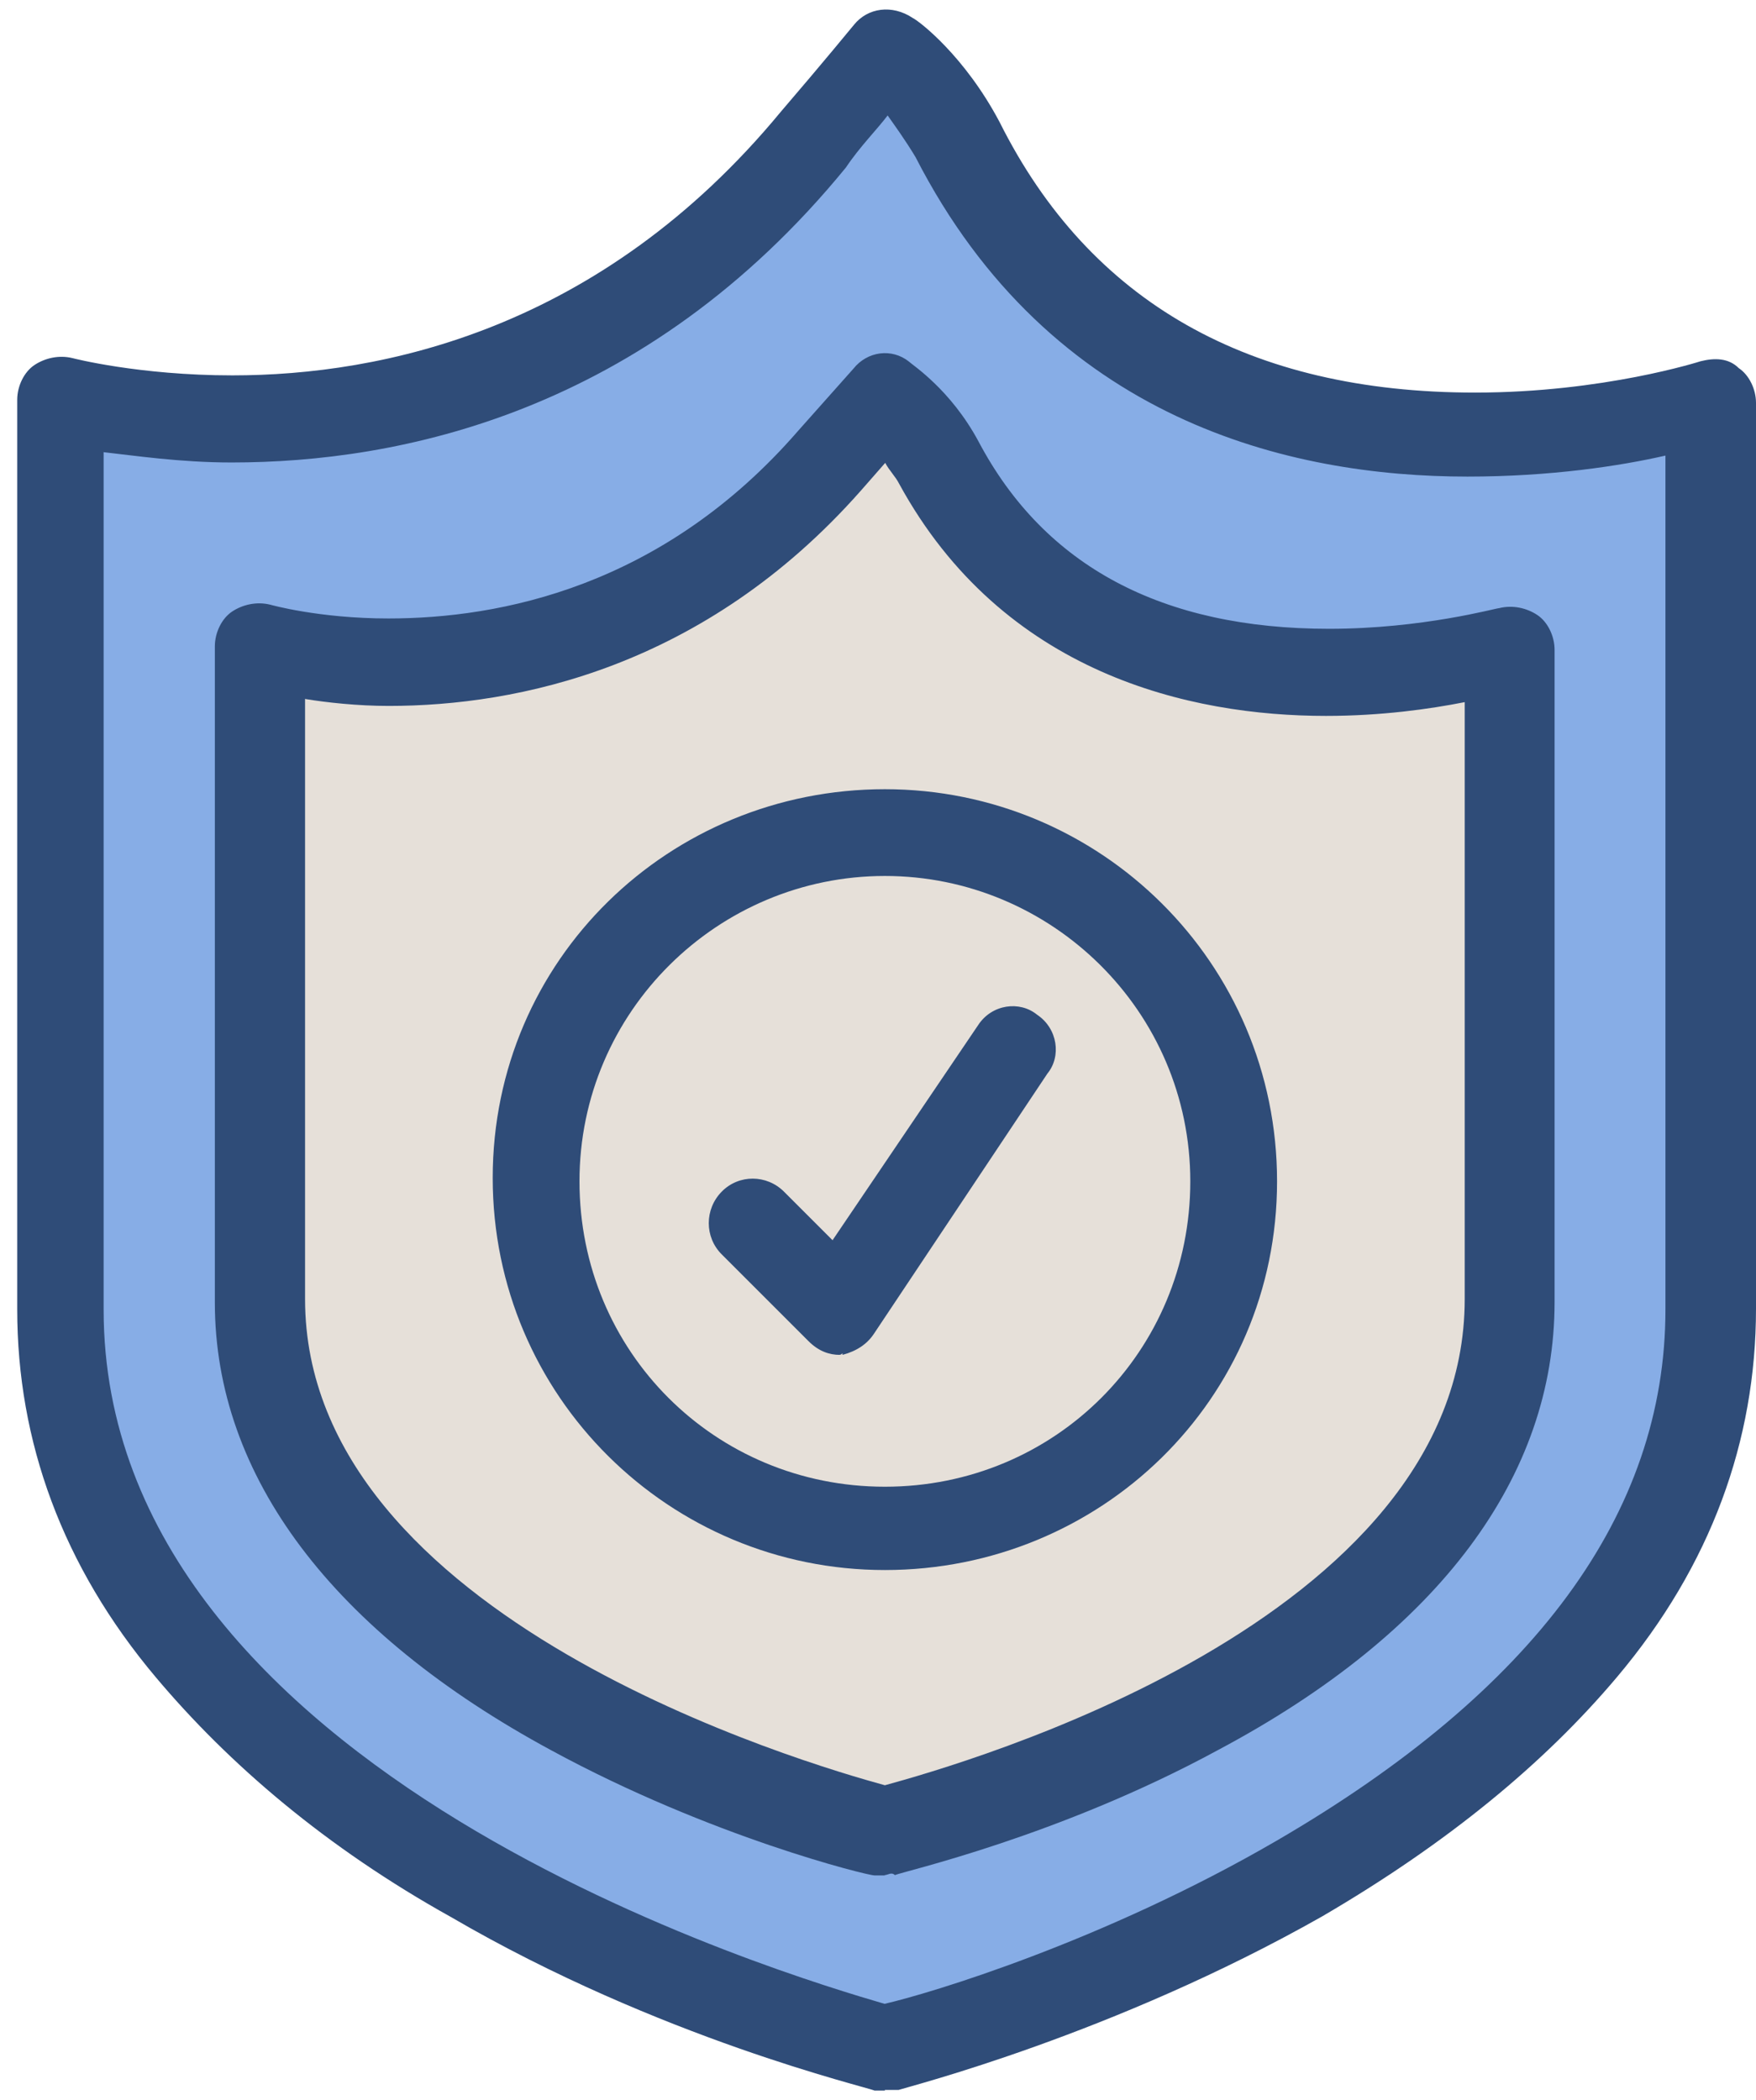
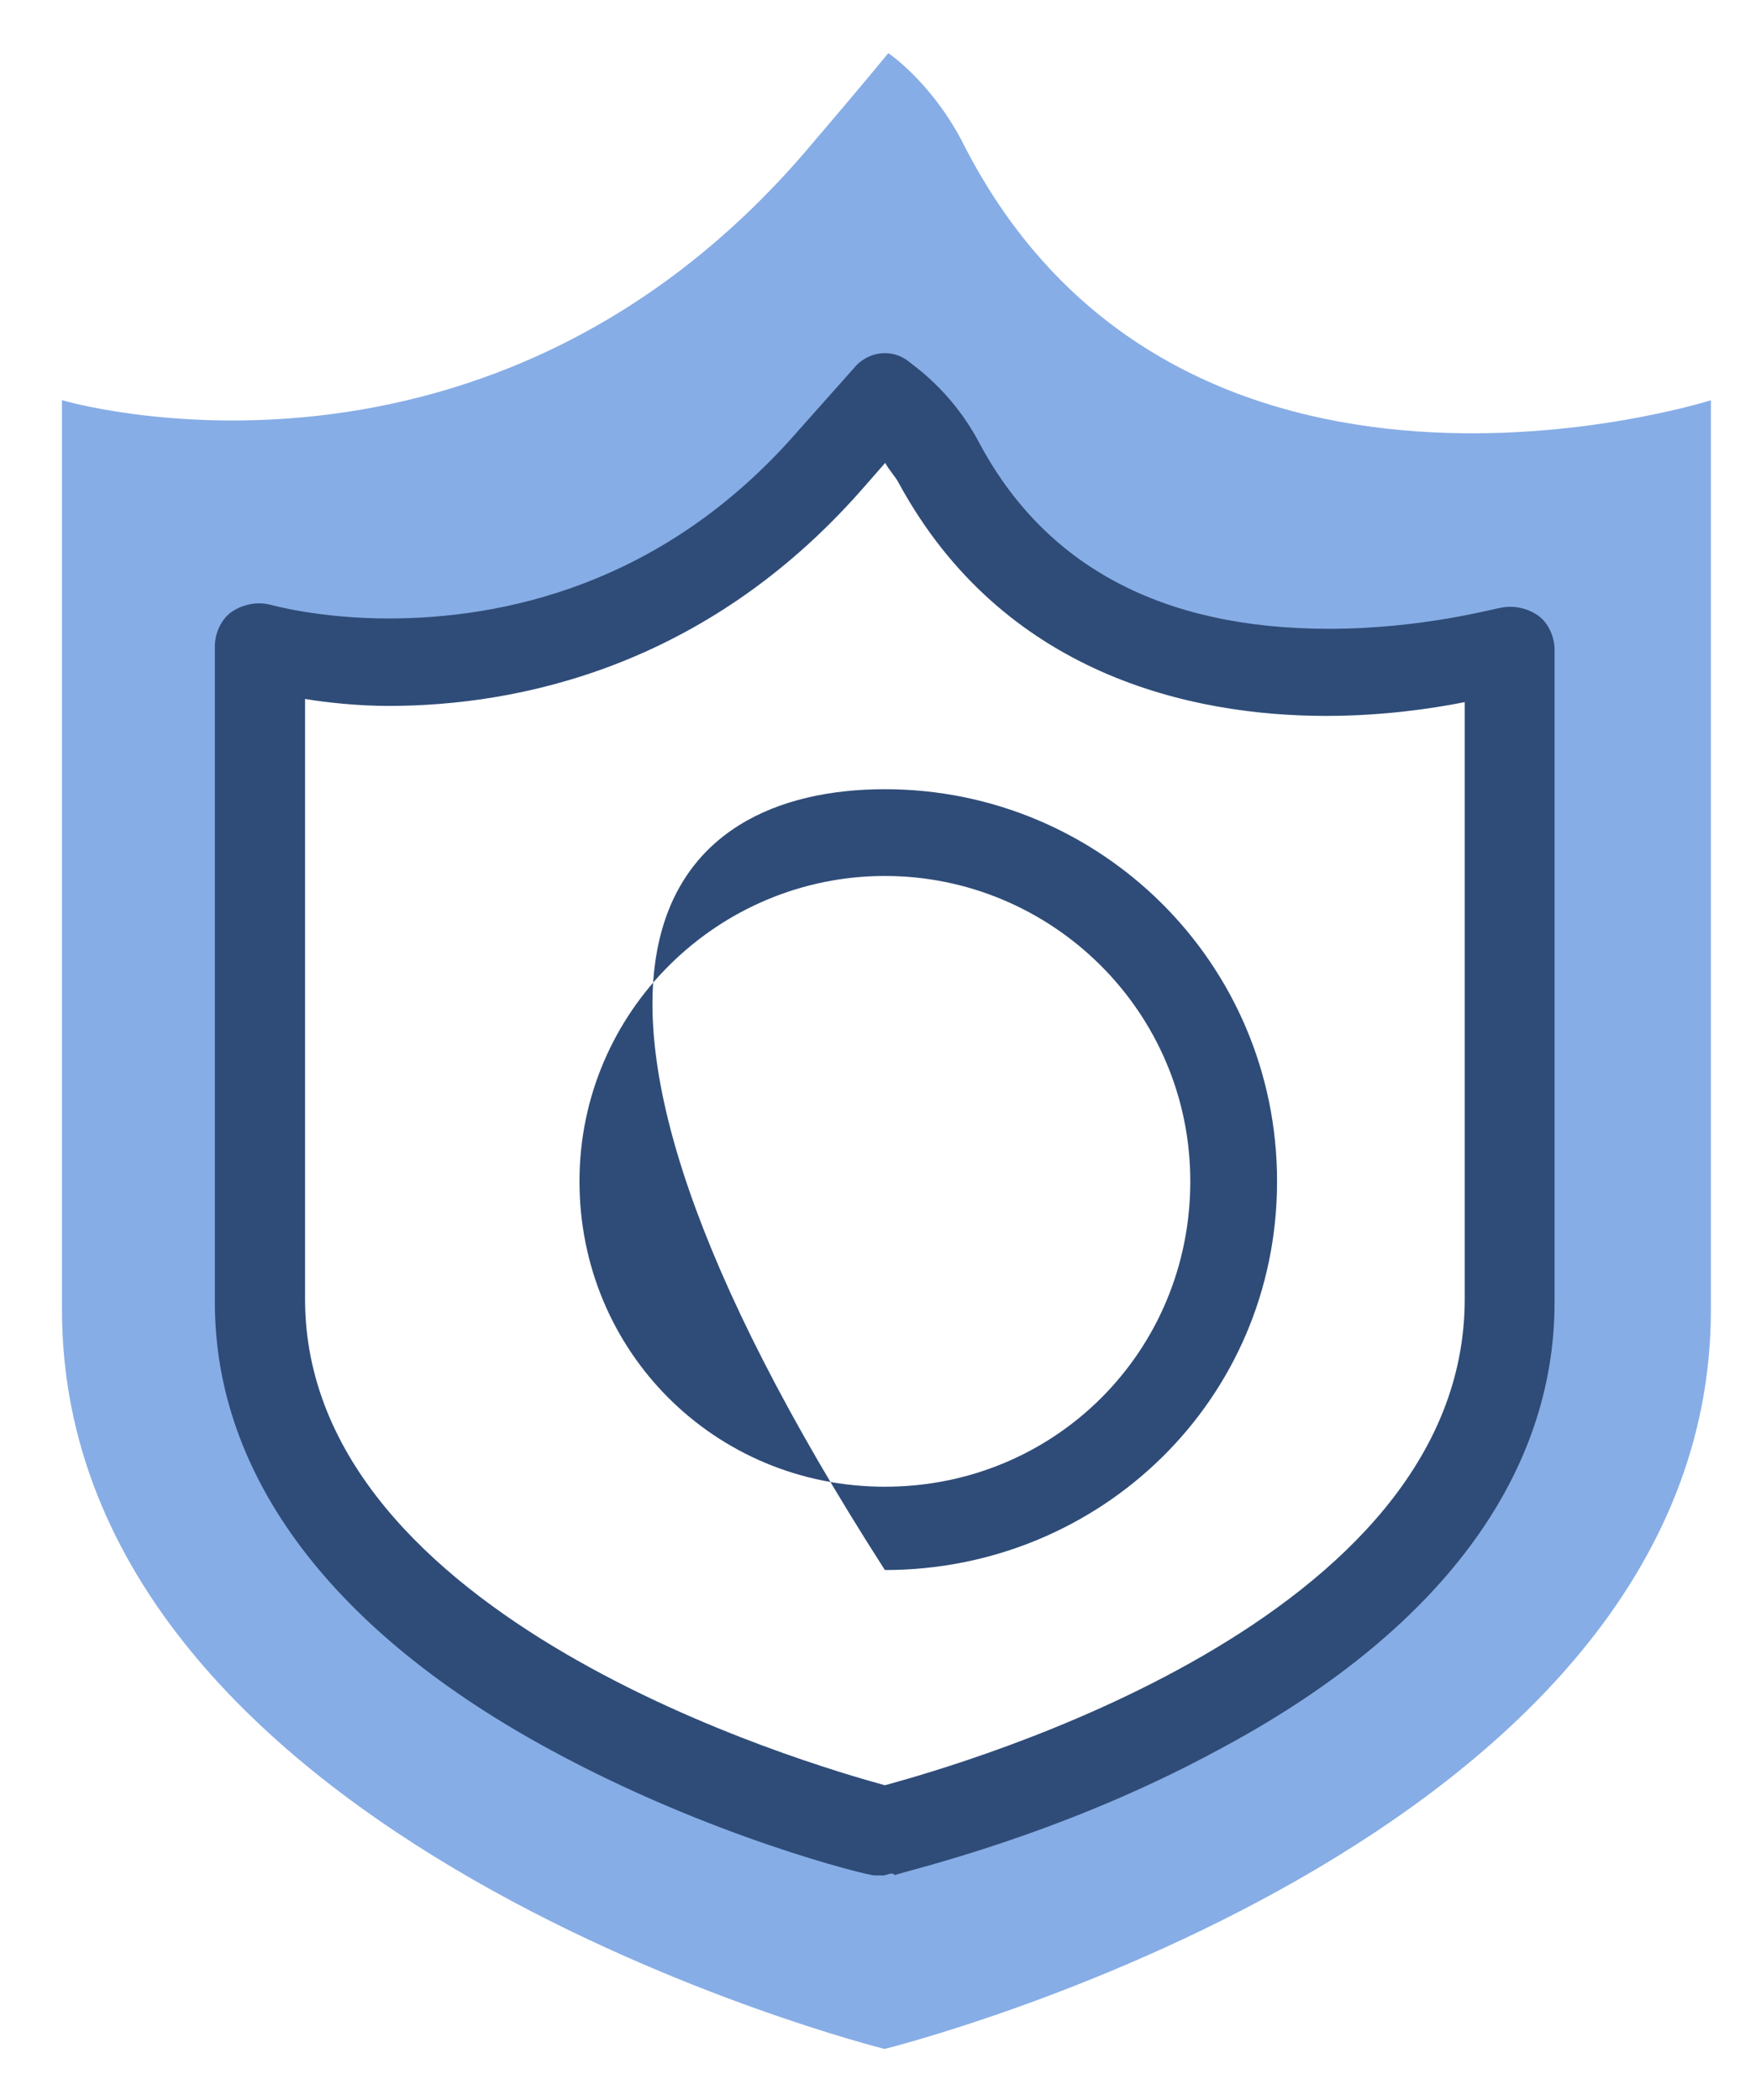
<svg xmlns="http://www.w3.org/2000/svg" width="51" height="61" viewBox="0 0 51 61" fill="none">
-   <path d="M43.84 18.783V37.743C43.84 48.933 25.69 53.073 25.69 53.073C25.69 53.073 7.54 48.833 7.54 37.743V18.783C7.54 18.783 17.02 21.503 24.07 13.343C24.98 12.333 25.68 11.533 25.68 11.533C25.68 11.533 26.59 12.143 27.29 13.343C32.13 22.413 43.82 18.783 43.82 18.783H43.84ZM35.78 34.313C35.78 28.763 31.24 24.233 25.7 24.233C20.16 24.233 15.62 28.773 15.62 34.313C15.62 39.853 20.16 44.393 25.7 44.393C31.24 44.393 35.78 39.853 35.78 34.313Z" fill="#E6E0D9" />
  <path d="M49.69 11.623V38.043C49.69 53.573 25.69 59.513 25.69 59.513C25.69 59.513 1.8 53.563 1.8 38.043V11.623C1.8 11.623 14.3 15.353 23.68 4.063C24.89 2.653 25.8 1.543 25.8 1.543C25.8 1.543 27.01 2.353 27.92 4.063C34.17 16.563 49.7 11.623 49.7 11.623H49.69ZM43.84 37.843V18.783C43.84 18.783 32.14 22.413 27.31 13.343C26.7 12.133 25.7 11.533 25.7 11.533C25.7 11.533 24.99 12.343 24.09 13.343C17.03 21.413 7.56 18.783 7.56 18.783V37.743C7.56 48.933 25.71 53.073 25.71 53.073C25.71 53.073 43.86 48.943 43.86 37.853L43.84 37.843Z" fill="#87ADE6" />
-   <path d="M25.7 24.233C31.24 24.233 35.78 28.773 35.78 34.313C35.78 39.853 31.24 44.393 25.7 44.393C20.16 44.393 15.62 39.853 15.62 34.313C15.62 28.773 20.16 24.233 25.7 24.233Z" fill="#E6E0D9" />
-   <path d="M25.7 60.723H25.4C25.2 60.623 19.15 59.213 13.1 55.683C9.47 53.663 6.65 51.243 4.53 48.723C1.81 45.493 0.5 41.863 0.5 38.033V11.613C0.5 11.213 0.7 10.803 1 10.603C1.3 10.403 1.71 10.303 2.11 10.403C2.11 10.403 4.03 10.903 6.75 10.903C11.08 10.903 17.44 9.593 22.68 3.243C23.89 1.833 24.8 0.723 24.8 0.723C25.2 0.223 25.91 0.123 26.51 0.523C26.71 0.623 28.02 1.633 29.03 3.543C31.65 8.783 36.29 11.403 42.84 11.403C46.57 11.403 49.39 10.493 49.39 10.493C49.79 10.393 50.2 10.393 50.5 10.693C50.8 10.893 51 11.303 51 11.703V38.013C51 41.843 49.69 45.473 46.97 48.703C44.85 51.223 42.03 53.543 38.4 55.663C32.35 59.093 26.4 60.603 26.1 60.703H25.7V60.723ZM3.01 13.143V38.043C3.01 51.553 22.97 57.403 25.69 58.203C27 57.903 32.04 56.393 37.08 53.463C44.54 49.123 48.37 43.983 48.37 38.033V13.233C47.06 13.533 45.04 13.843 42.62 13.843C37.48 13.843 30.52 12.233 26.59 4.563C26.29 4.063 25.99 3.653 25.78 3.353C25.48 3.753 24.97 4.263 24.57 4.863C18.72 12.023 11.56 13.433 6.73 13.433C5.22 13.433 3.91 13.233 3 13.133L3.01 13.143Z" fill="#2F4C78" />
  <path d="M25.7 54.474H25.4C25.2 54.474 20.66 53.364 16.02 50.844C9.67 47.414 6.24 42.884 6.24 37.834V18.774C6.24 18.374 6.44 17.964 6.74 17.764C7.04 17.564 7.45 17.464 7.85 17.564C7.85 17.564 9.26 17.964 11.28 17.964C14.51 17.964 19.24 17.054 23.18 12.514L24.79 10.704C25.19 10.204 25.9 10.104 26.4 10.504C26.5 10.604 27.61 11.314 28.42 12.824C30.34 16.454 33.76 18.264 38.6 18.264C41.32 18.264 43.44 17.664 43.54 17.664C43.94 17.564 44.35 17.664 44.65 17.864C44.95 18.064 45.15 18.474 45.15 18.874V37.824C45.15 42.864 41.82 47.404 35.37 50.834C30.73 53.354 26.2 54.364 25.99 54.464C25.89 54.364 25.79 54.464 25.69 54.464L25.7 54.474ZM8.86 20.294V37.734C8.86 47.014 23.48 51.244 25.7 51.854C27.92 51.244 42.54 47.114 42.54 37.734V20.394C41.53 20.594 40.12 20.794 38.51 20.794C34.58 20.794 29.13 19.584 26.11 14.044C26.01 13.844 25.81 13.644 25.71 13.444L25 14.254C20.46 19.394 15.02 20.504 11.29 20.504C10.38 20.504 9.48 20.404 8.87 20.304L8.86 20.294Z" fill="#2F4C78" />
-   <path d="M25.7 45.603C19.45 45.603 14.31 40.563 14.31 34.213C14.31 27.863 19.45 22.923 25.7 22.923C31.95 22.923 37.09 27.963 37.09 34.313C37.09 40.663 31.95 45.603 25.7 45.603ZM25.7 25.443C20.86 25.443 16.83 29.373 16.83 34.313C16.83 39.253 20.76 43.183 25.7 43.183C30.64 43.183 34.57 39.253 34.57 34.313C34.57 29.373 30.54 25.443 25.7 25.443Z" fill="#2F4C78" />
-   <path d="M24.39 39.353C24.09 39.353 23.78 39.253 23.48 38.953L20.96 36.433C20.46 35.933 20.46 35.123 20.96 34.613C21.46 34.103 22.27 34.113 22.77 34.613L24.18 36.023L28.41 29.773C28.81 29.163 29.62 29.063 30.12 29.473C30.72 29.873 30.83 30.683 30.42 31.183L25.38 38.743C25.18 39.043 24.88 39.243 24.47 39.353C24.47 39.253 24.47 39.353 24.37 39.353H24.39Z" fill="#2F4C78" />
+   <path d="M25.7 45.603C14.31 27.863 19.45 22.923 25.7 22.923C31.95 22.923 37.09 27.963 37.09 34.313C37.09 40.663 31.95 45.603 25.7 45.603ZM25.7 25.443C20.86 25.443 16.83 29.373 16.83 34.313C16.83 39.253 20.76 43.183 25.7 43.183C30.64 43.183 34.57 39.253 34.57 34.313C34.57 29.373 30.54 25.443 25.7 25.443Z" fill="#2F4C78" />
</svg>